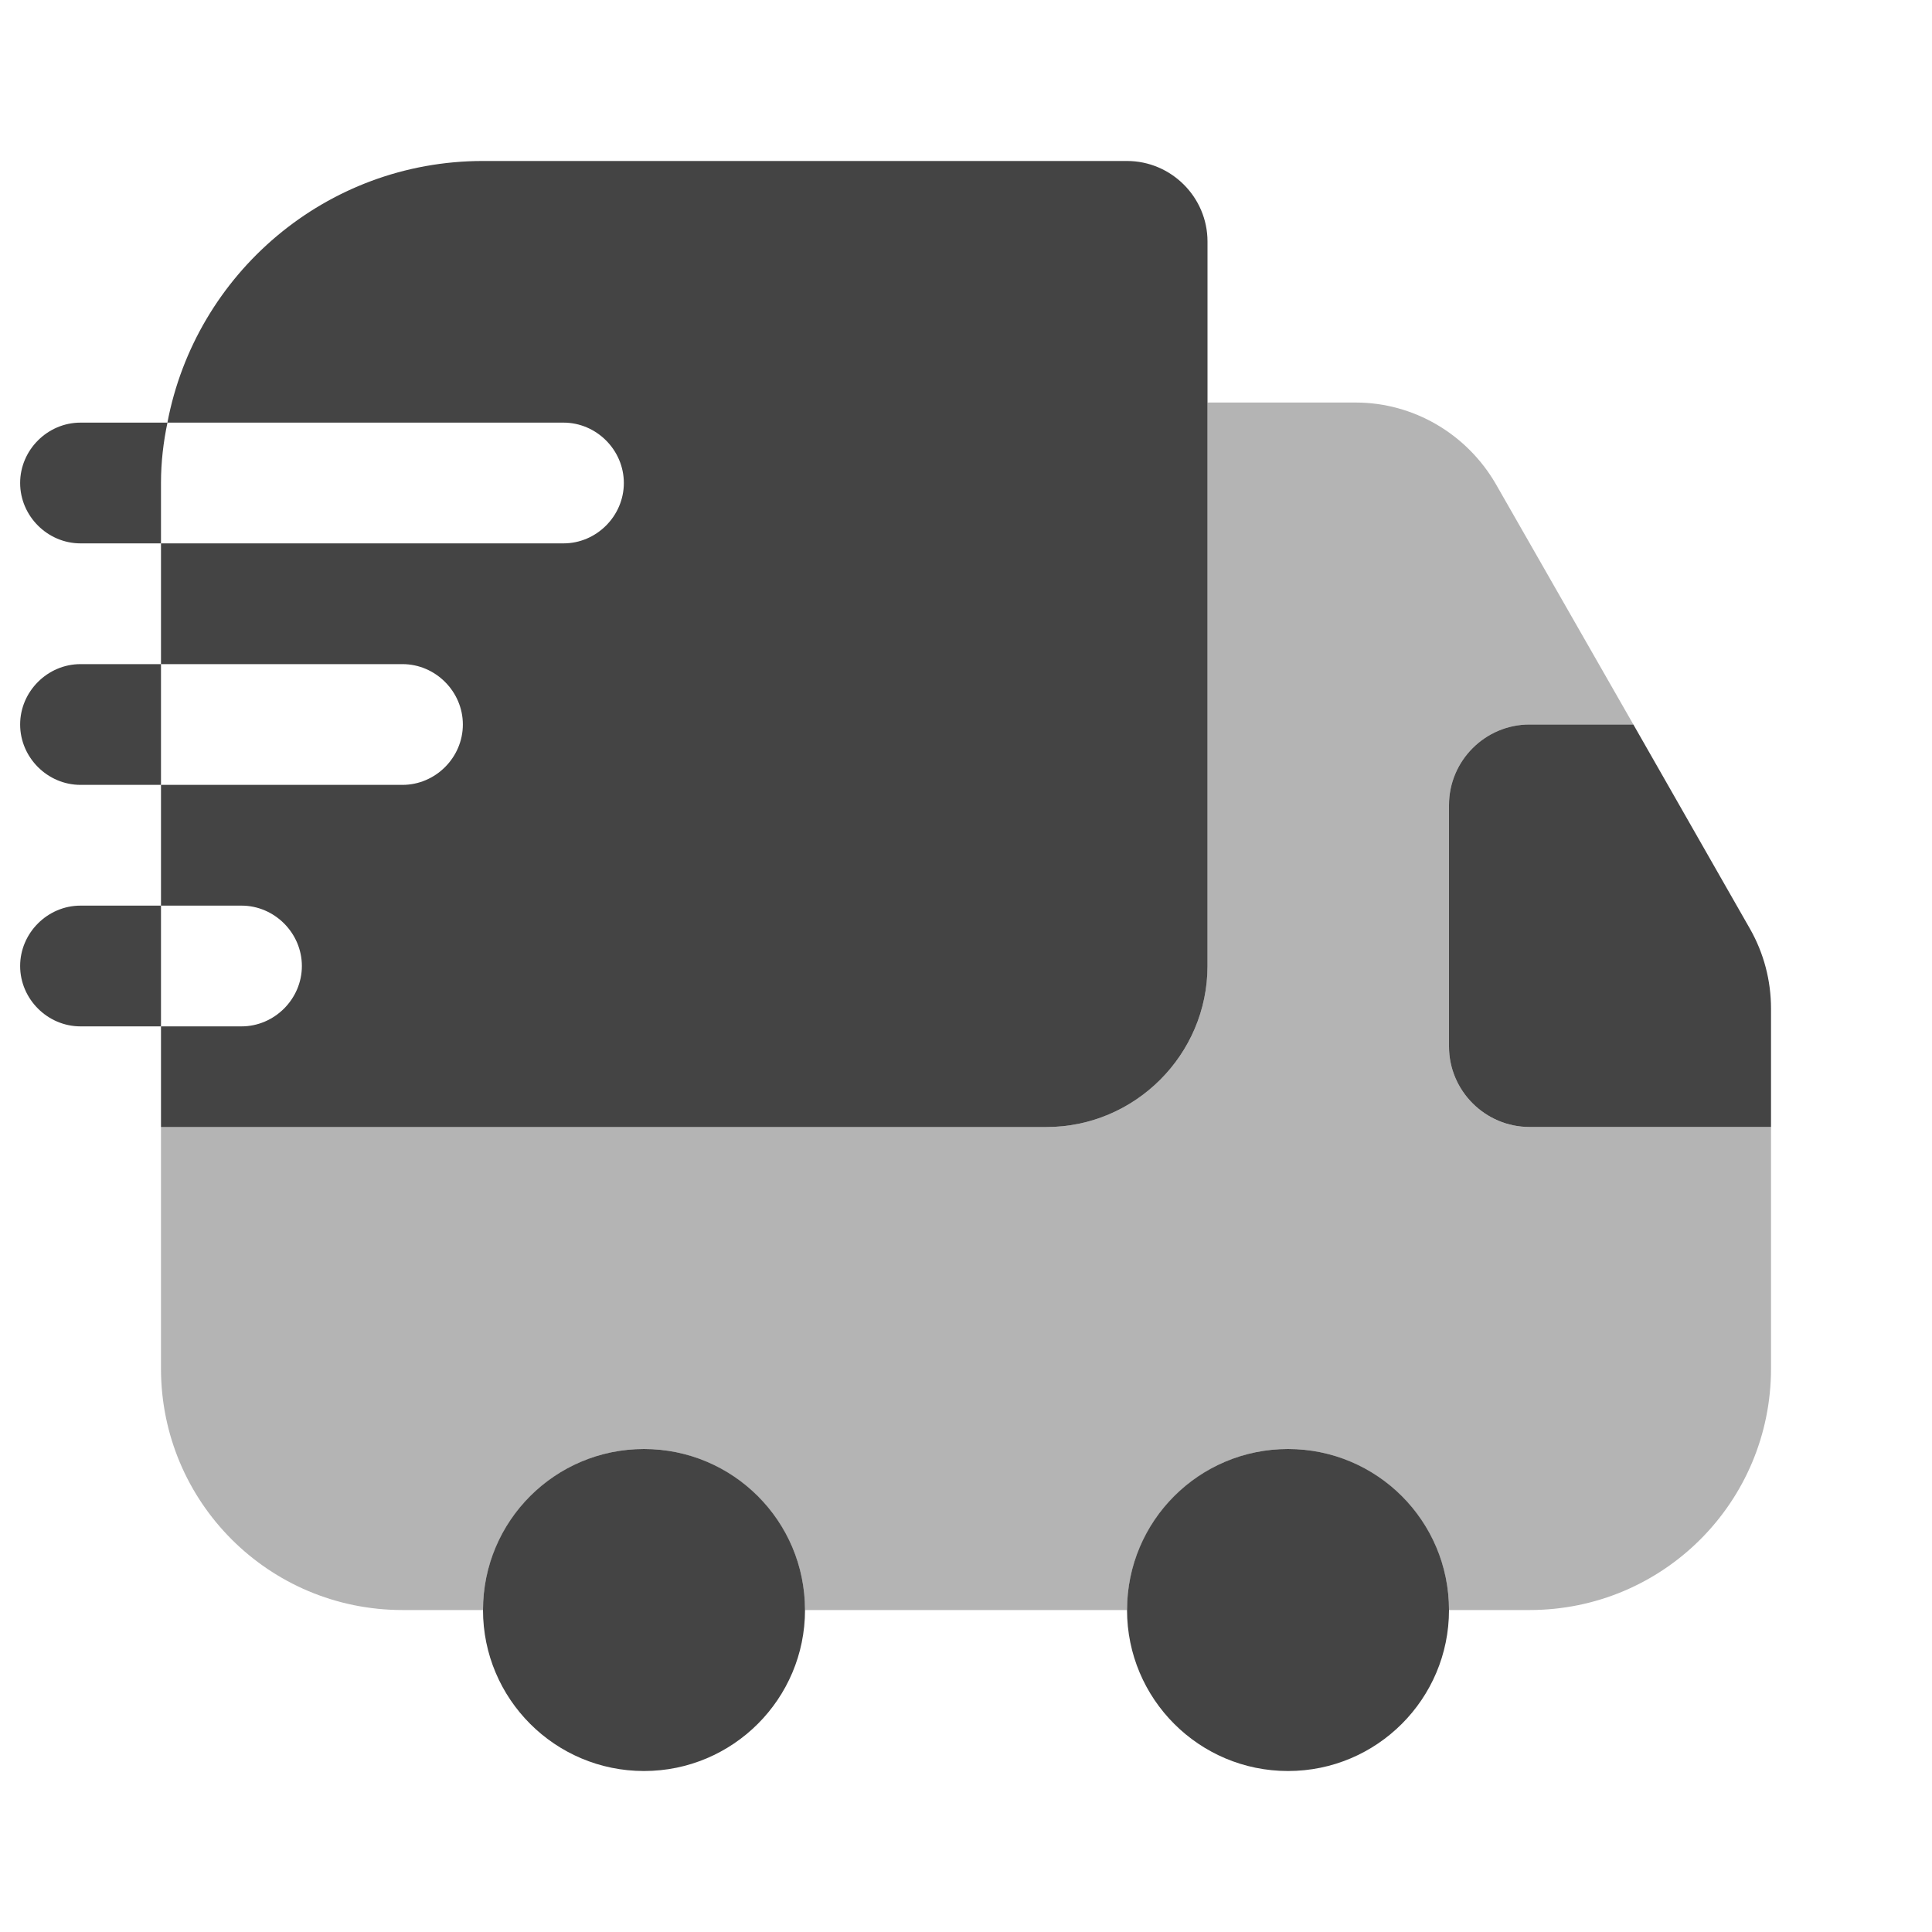
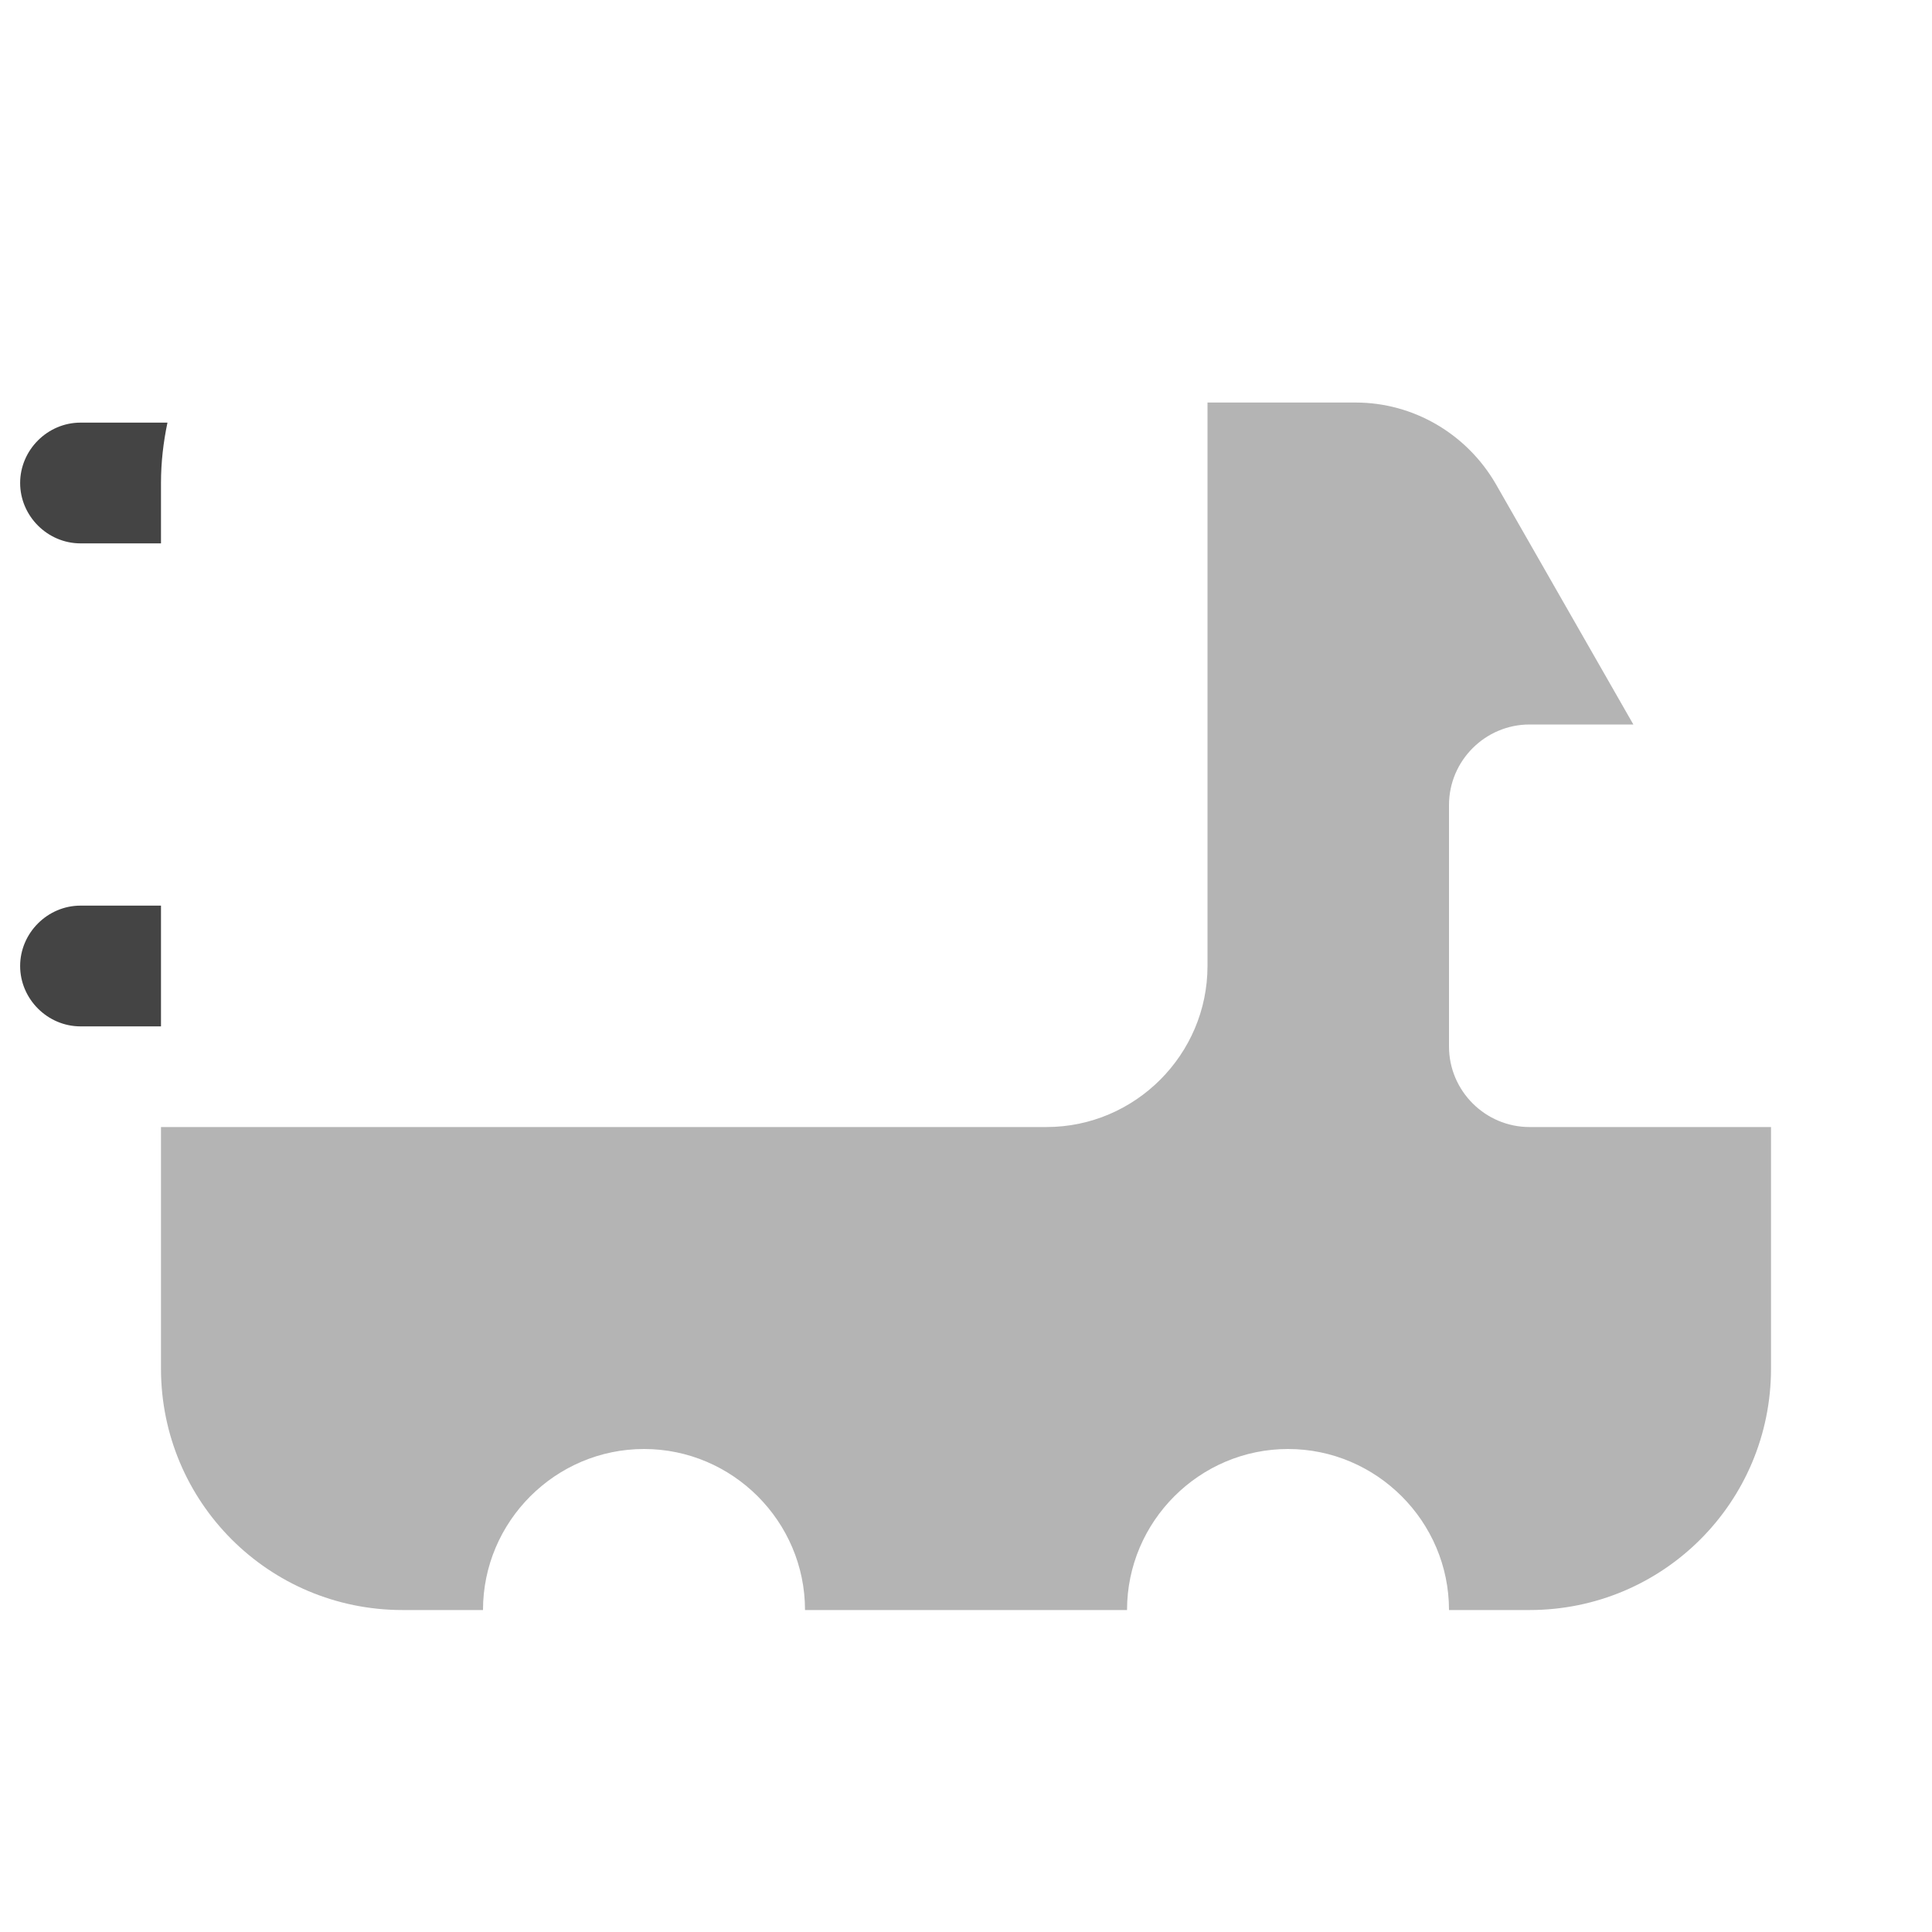
<svg xmlns="http://www.w3.org/2000/svg" width="40" height="40" viewBox="0 0 40 40">
  <path opacity="0.4" d="M36.667 23.334V28.334C36.667 31.1 34.434 33.334 31.667 33.334H30C30 31.5 28.5 30 26.667 30C24.834 30 23.334 31.5 23.334 33.334H16.667C16.667 31.5 15.167 30 13.334 30C11.5 30 10 31.5 10 33.334H8.334C5.567 33.334 3.333 31.1 3.333 28.334V23.334H21.667C23.5 23.334 25 21.834 25 20V8.334H28.067C29.267 8.334 30.367 8.984 30.967 10.017L33.817 15H31.667C30.75 15 30 15.75 30 16.667V21.667C30 22.584 30.75 23.334 31.667 23.334H36.667Z" fill="#444444" />
-   <path d="M13.333 36.667C15.174 36.667 16.667 35.174 16.667 33.333C16.667 31.492 15.174 30 13.333 30C11.492 30 10 31.492 10 33.333C10 35.174 11.492 36.667 13.333 36.667Z" fill="#444444" />
-   <path d="M26.667 36.667C28.508 36.667 30 35.174 30 33.333C30 31.492 28.508 30 26.667 30C24.826 30 23.334 31.492 23.334 33.333C23.334 35.174 24.826 36.667 26.667 36.667Z" fill="#444444" />
-   <path d="M36.667 20.883V23.333H31.667C30.75 23.333 30 22.583 30 21.667V16.667C30 15.75 30.75 15 31.667 15H33.817L36.233 19.233C36.517 19.733 36.667 20.3 36.667 20.883Z" fill="#444444" />
-   <path d="M23.333 3.333H10C6.75 3.333 4.05 5.667 3.466 8.75H11.666C12.35 8.75 12.916 9.317 12.916 10C12.916 10.684 12.35 11.25 11.666 11.25H3.333V13.75H8.333C9.016 13.75 9.583 14.317 9.583 15C9.583 15.684 9.016 16.25 8.333 16.25H3.333V18.75H5C5.683 18.75 6.25 19.317 6.25 20C6.25 20.683 5.683 21.25 5 21.25H3.333V23.334H21.666C23.5 23.334 25 21.834 25 20V5C25 4.083 24.25 3.333 23.333 3.333Z" fill="#444444" />
  <path d="M3.467 8.75H1.667C0.983 8.75 0.417 9.317 0.417 10C0.417 10.683 0.983 11.25 1.667 11.25H3.333V10C3.333 9.567 3.383 9.15 3.467 8.75Z" fill="#444444" />
-   <path d="M1.667 13.75C0.983 13.75 0.417 14.317 0.417 15C0.417 15.683 0.983 16.25 1.667 16.25H3.333V13.75H1.667Z" fill="#444444" />
  <path d="M1.667 18.75C0.983 18.75 0.417 19.317 0.417 20C0.417 20.683 0.983 21.25 1.667 21.25H3.333V18.75H1.667Z" fill="#444444" />
</svg>